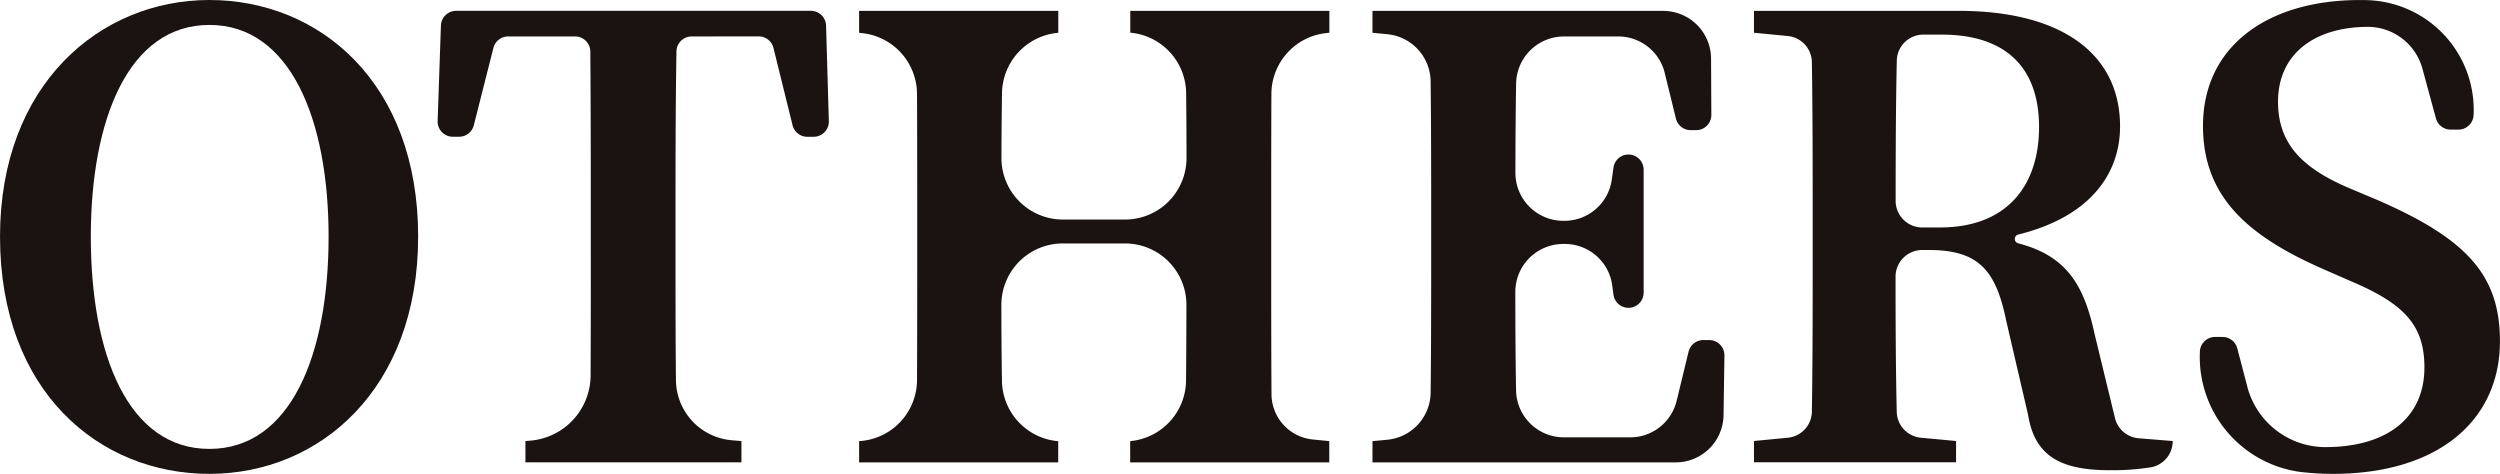
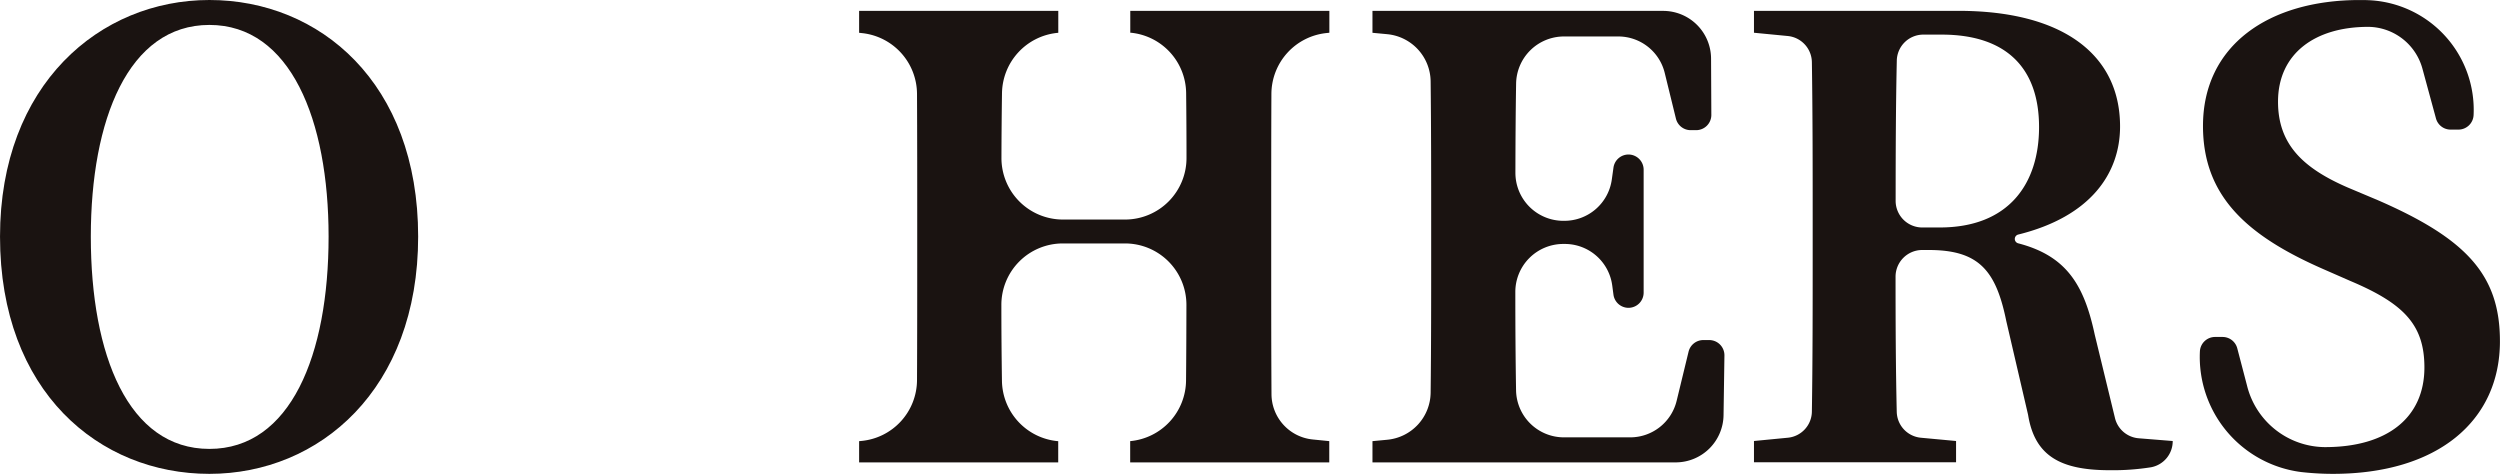
<svg xmlns="http://www.w3.org/2000/svg" width="153" height="29" viewBox="0 0 153 29">
  <g id="ttl-others" transform="translate(-2854.271 -2666.673)">
    <path id="パス_61" data-name="パス 61" d="M645.133,92.72c0,9.345-6.037,14.52-12.776,14.52s-12.814-5.026-12.814-14.52c0-9.305,6.111-14.48,12.814-14.48C639.1,78.24,645.133,83.3,645.133,92.72Zm-12.776,12.993c4.962,0,7.295-5.733,7.295-12.993,0-7.147-2.333-12.954-7.295-12.954S625.1,85.573,625.1,92.72C625.1,99.98,627.394,105.713,632.357,105.713Z" transform="translate(2234.729 2588.433)" fill="#1a1311" />
-     <path id="パス_62" data-name="パス 62" d="M661.82,80.471a.93.93,0,0,0-.931.915c-.058,3.43-.058,6.92-.058,10.442v1.824c0,2.6,0,5.228.026,7.856a3.725,3.725,0,0,0,3.408,3.674l.6.051v1.3h-13.22v-1.3l.312-.027a4.022,4.022,0,0,0,3.677-3.992q.016-3.745.011-7.562V91.828c0-3.454,0-6.97-.029-10.434a.929.929,0,0,0-.93-.923h-4.1a.93.93,0,0,0-.9.7l-1.2,4.738a.93.93,0,0,1-.9.7H647.2a.93.93,0,0,1-.927-.964l.2-5.842a.931.931,0,0,1,.927-.9h21.718a.93.93,0,0,1,.927.906l.169,5.842a.931.931,0,0,1-.928.96h-.393a.929.929,0,0,1-.9-.708l-1.168-4.728a.929.929,0,0,0-.9-.708Z" transform="translate(2234.782 2588.433)" fill="#1a1311" />
    <path id="パス_63" data-name="パス 63" d="M700.637,80.26a3.757,3.757,0,0,0-3.394,3.724c-.012,2.594-.012,5.2-.012,7.843v1.824c0,2.881,0,5.807.017,8.708a2.8,2.8,0,0,0,2.536,2.778l1,.1v1.3H688.6v-1.3h0a3.76,3.76,0,0,0,3.419-3.721c.014-1.49.02-3.016.023-4.6a3.756,3.756,0,0,0-3.742-3.777H684.46a3.757,3.757,0,0,0-3.743,3.781c0,1.585.014,3.114.035,4.613a3.763,3.763,0,0,0,3.419,3.706l.025,0v1.3H672.011v-1.3l.149-.014a3.755,3.755,0,0,0,3.394-3.723c.013-2.588.013-5.207.013-7.844V91.828c0-2.6,0-5.226-.013-7.84a3.758,3.758,0,0,0-3.359-3.721l-.184-.02v-1.34H684.2v1.34l-.065.006a3.766,3.766,0,0,0-3.38,3.7q-.028,1.961-.033,3.938a3.761,3.761,0,0,0,3.749,3.785H688.3a3.761,3.761,0,0,0,3.747-3.787q0-1.973-.022-3.946a3.754,3.754,0,0,0-3.379-3.7l-.04,0v-1.34h12.184v1.34Z" transform="translate(2234.838 2588.433)" fill="#1a1311" />
    <path id="パス_64" data-name="パス 64" d="M724.913,100l-.054,3.643a2.93,2.93,0,0,1-2.922,2.895H703.373v-1.3l.91-.086a2.928,2.928,0,0,0,2.65-2.879c.033-2.84.033-5.717.033-8.616V91.828c0-2.854,0-5.729-.033-8.61a2.935,2.935,0,0,0-2.65-2.885l-.91-.086v-1.34h17.8a2.93,2.93,0,0,1,2.922,2.923l.017,3.438a.931.931,0,0,1-.928.938h-.34a.929.929,0,0,1-.9-.71l-.684-2.79a2.925,2.925,0,0,0-2.837-2.234h-3.335a2.93,2.93,0,0,0-2.924,2.891c-.029,1.786-.039,3.595-.043,5.442a2.935,2.935,0,0,0,2.924,2.949h.069a2.93,2.93,0,0,0,2.908-2.537l.1-.715a.929.929,0,0,1,.919-.806h0a.931.931,0,0,1,.928.933v7.517a.93.93,0,0,1-.928.933h0a.93.93,0,0,1-.92-.809l-.073-.551a2.926,2.926,0,0,0-2.9-2.549h-.109a2.936,2.936,0,0,0-2.923,2.949c0,2.062.013,4.049.045,6a2.929,2.929,0,0,0,2.923,2.887h4.067a2.925,2.925,0,0,0,2.839-2.242l.728-3a.93.93,0,0,1,.9-.712h.366A.931.931,0,0,1,724.913,100Z" transform="translate(2234.893 2588.433)" fill="#1a1311" />
    <path id="パス_65" data-name="パス 65" d="M752.254,105.23h0a1.623,1.623,0,0,1-1.341,1.609,14.909,14.909,0,0,1-2.51.178c-3,0-4.592-.857-5-3.388l-1.333-5.734c-.63-3.09-1.667-4.355-4.741-4.355h-.414a1.633,1.633,0,0,0-1.623,1.638c0,2.82.012,5.567.073,8.269a1.628,1.628,0,0,0,1.477,1.582l2.153.2v1.3H726.627v-1.3l2.07-.2a1.627,1.627,0,0,0,1.474-1.6c.049-3.218.049-6.489.049-9.788V91.826c0-3.24,0-6.509-.049-9.782a1.633,1.633,0,0,0-1.474-1.6l-2.07-.2v-1.34h12.518c6.332,0,9.887,2.644,9.887,7.074,0,2.884-1.814,5.522-6.227,6.615a.277.277,0,0,0,0,.54c2.949.768,4.026,2.545,4.675,5.58l1.24,5.109a1.627,1.627,0,0,0,1.448,1.24ZM738,92.161c4.222,0,6.074-2.68,6.074-6.144,0-3.61-2-5.659-5.962-5.659h-1.122a1.624,1.624,0,0,0-1.622,1.59c-.06,2.753-.069,5.546-.071,8.58a1.63,1.63,0,0,0,1.623,1.634Z" transform="translate(2234.987 2588.433)" fill="#1a1311" />
    <path id="パス_66" data-name="パス 66" d="M764.8,90.488c5.48,2.382,7.48,4.615,7.48,8.636,0,4.877-3.814,8.116-10.22,8.116a17.346,17.346,0,0,1-1.951-.112,7.1,7.1,0,0,1-6.192-7.366h0a.93.93,0,0,1,.927-.9h.462a.93.93,0,0,1,.9.7l.6,2.293a4.95,4.95,0,0,0,4.733,3.748h.046c3.778,0,6.073-1.787,6.073-4.877,0-2.606-1.259-3.907-4.518-5.285l-1.7-.745c-4.666-2.048-7.333-4.467-7.333-8.749,0-4.914,4-7.705,9.592-7.705.166,0,.332,0,.5.008a6.718,6.718,0,0,1,6.469,7.03h0a.931.931,0,0,1-.927.892h-.477a.928.928,0,0,1-.9-.688l-.816-3a3.472,3.472,0,0,0-3.3-2.6h-.032c-3.259,0-5.517,1.639-5.517,4.58,0,2.6,1.517,4.057,4.258,5.248Z" transform="translate(2234.987 2588.433)" fill="#1a1311" />
  </g>
</svg>